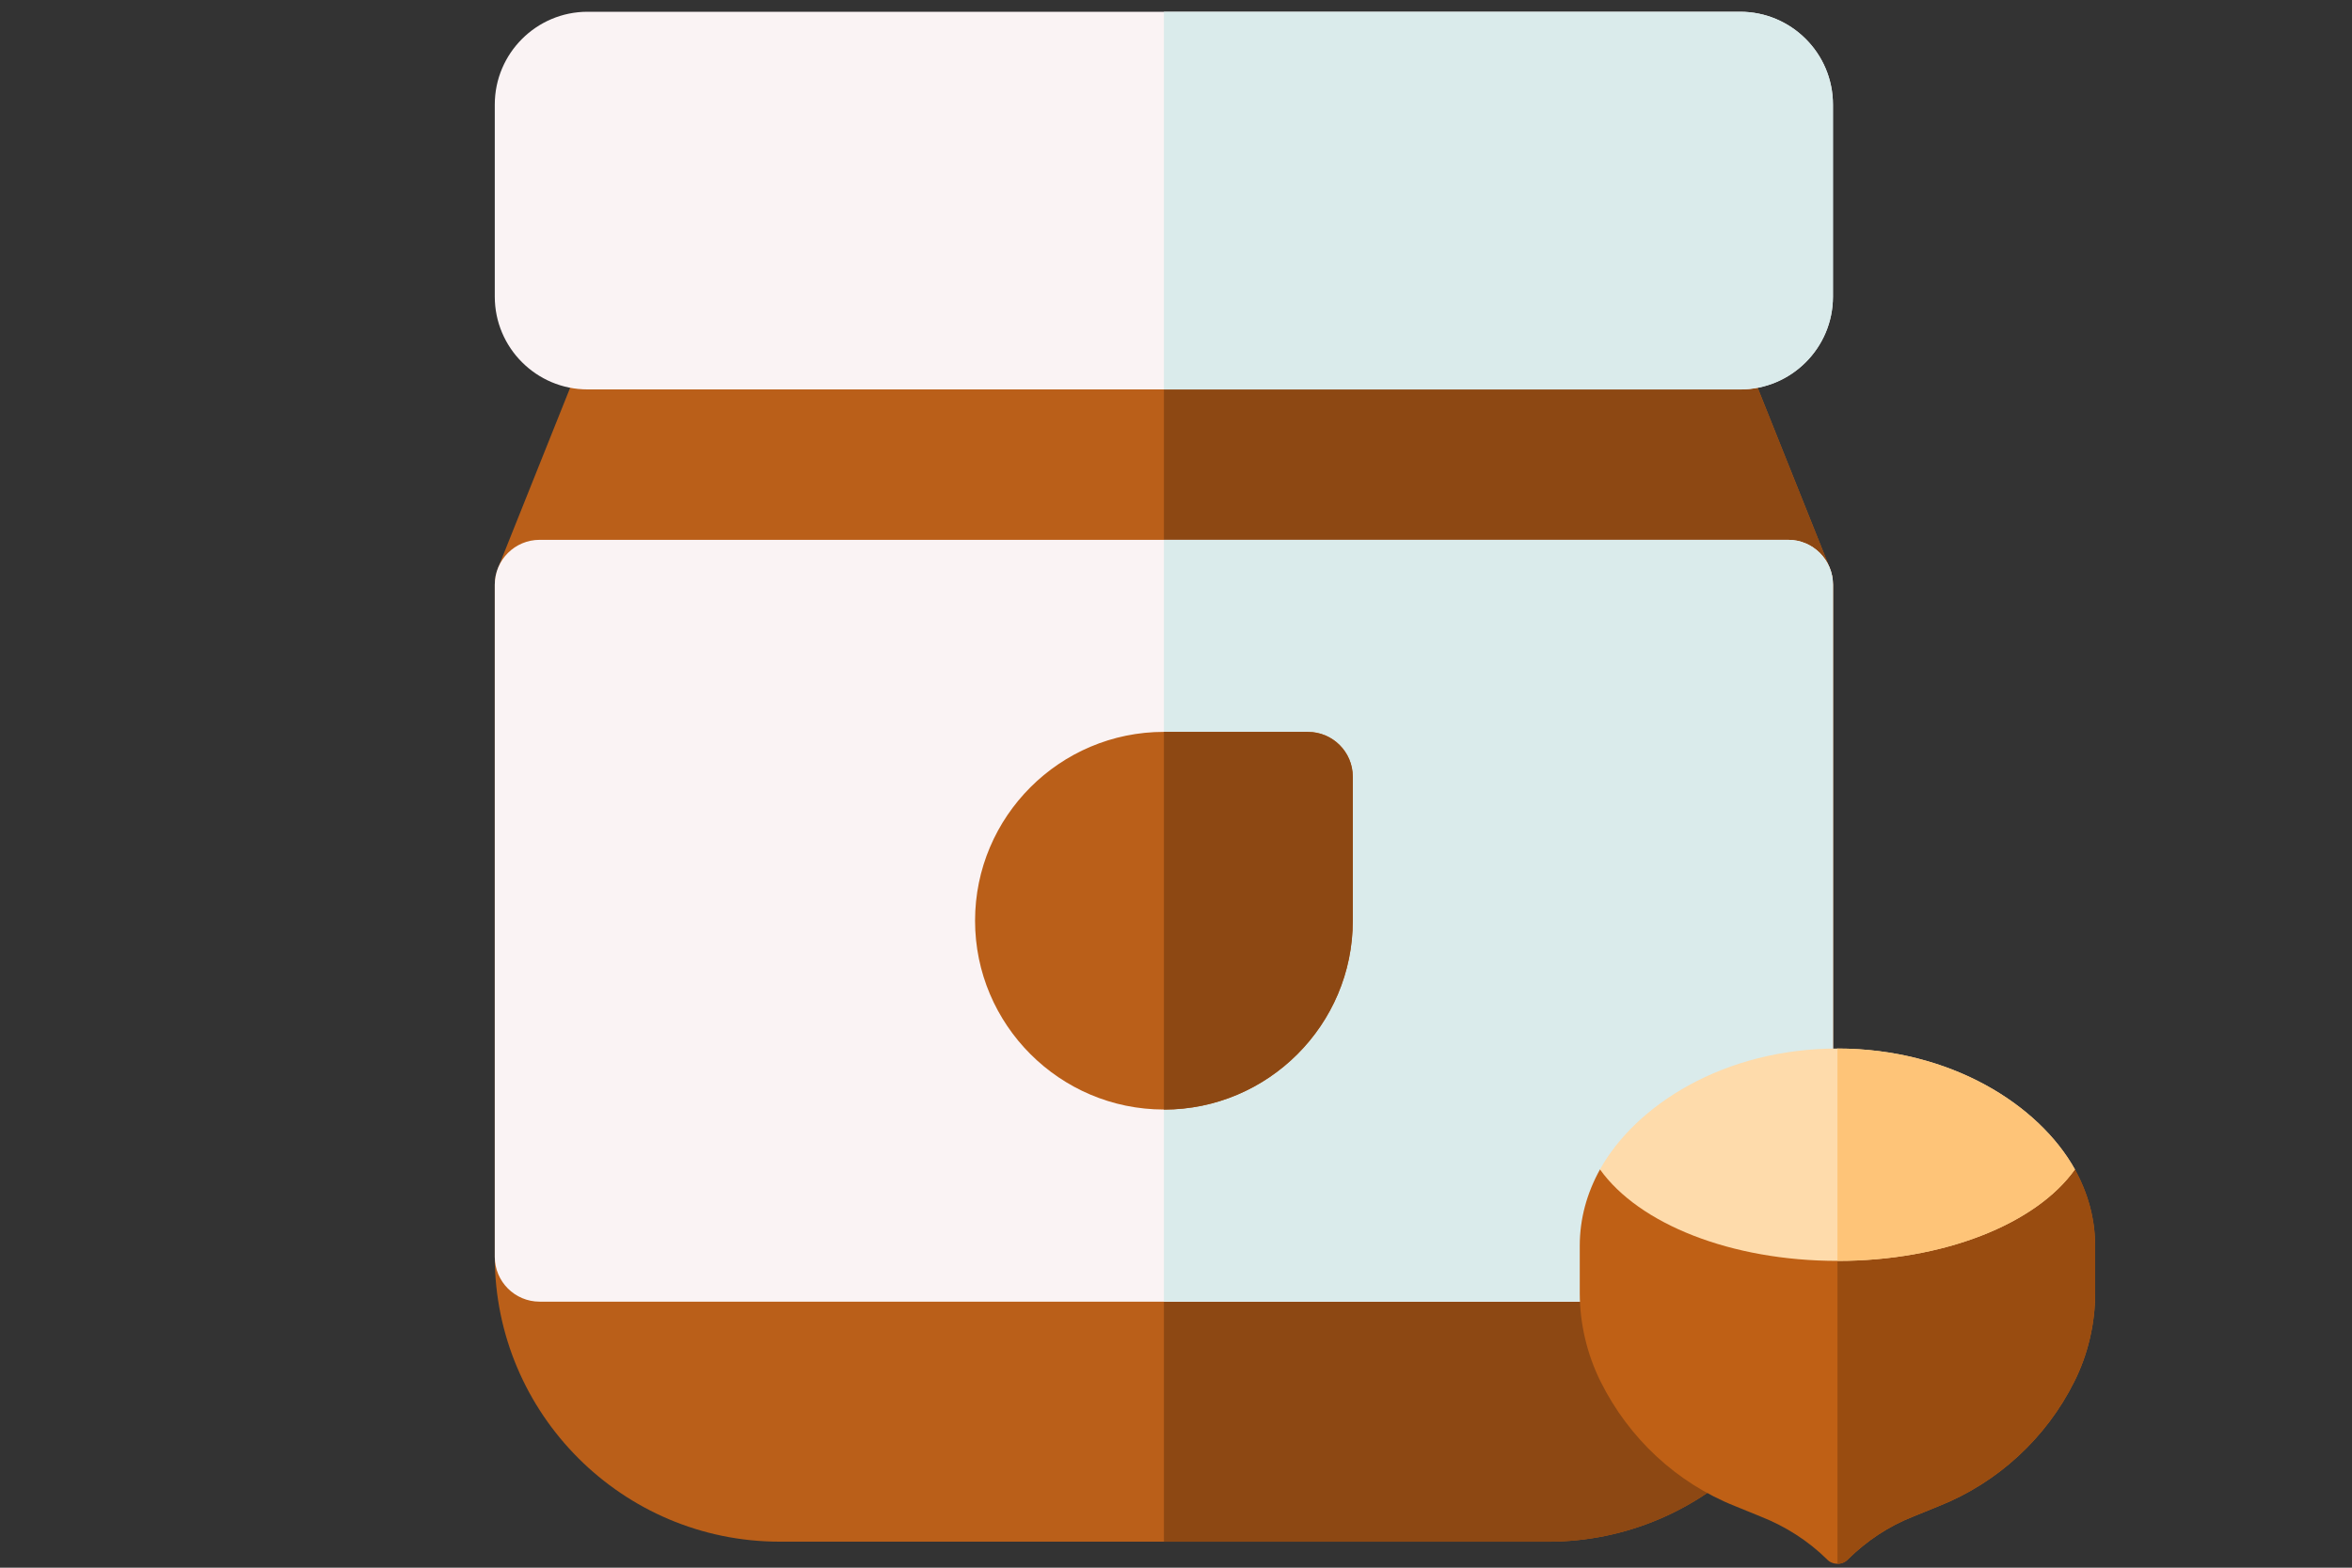
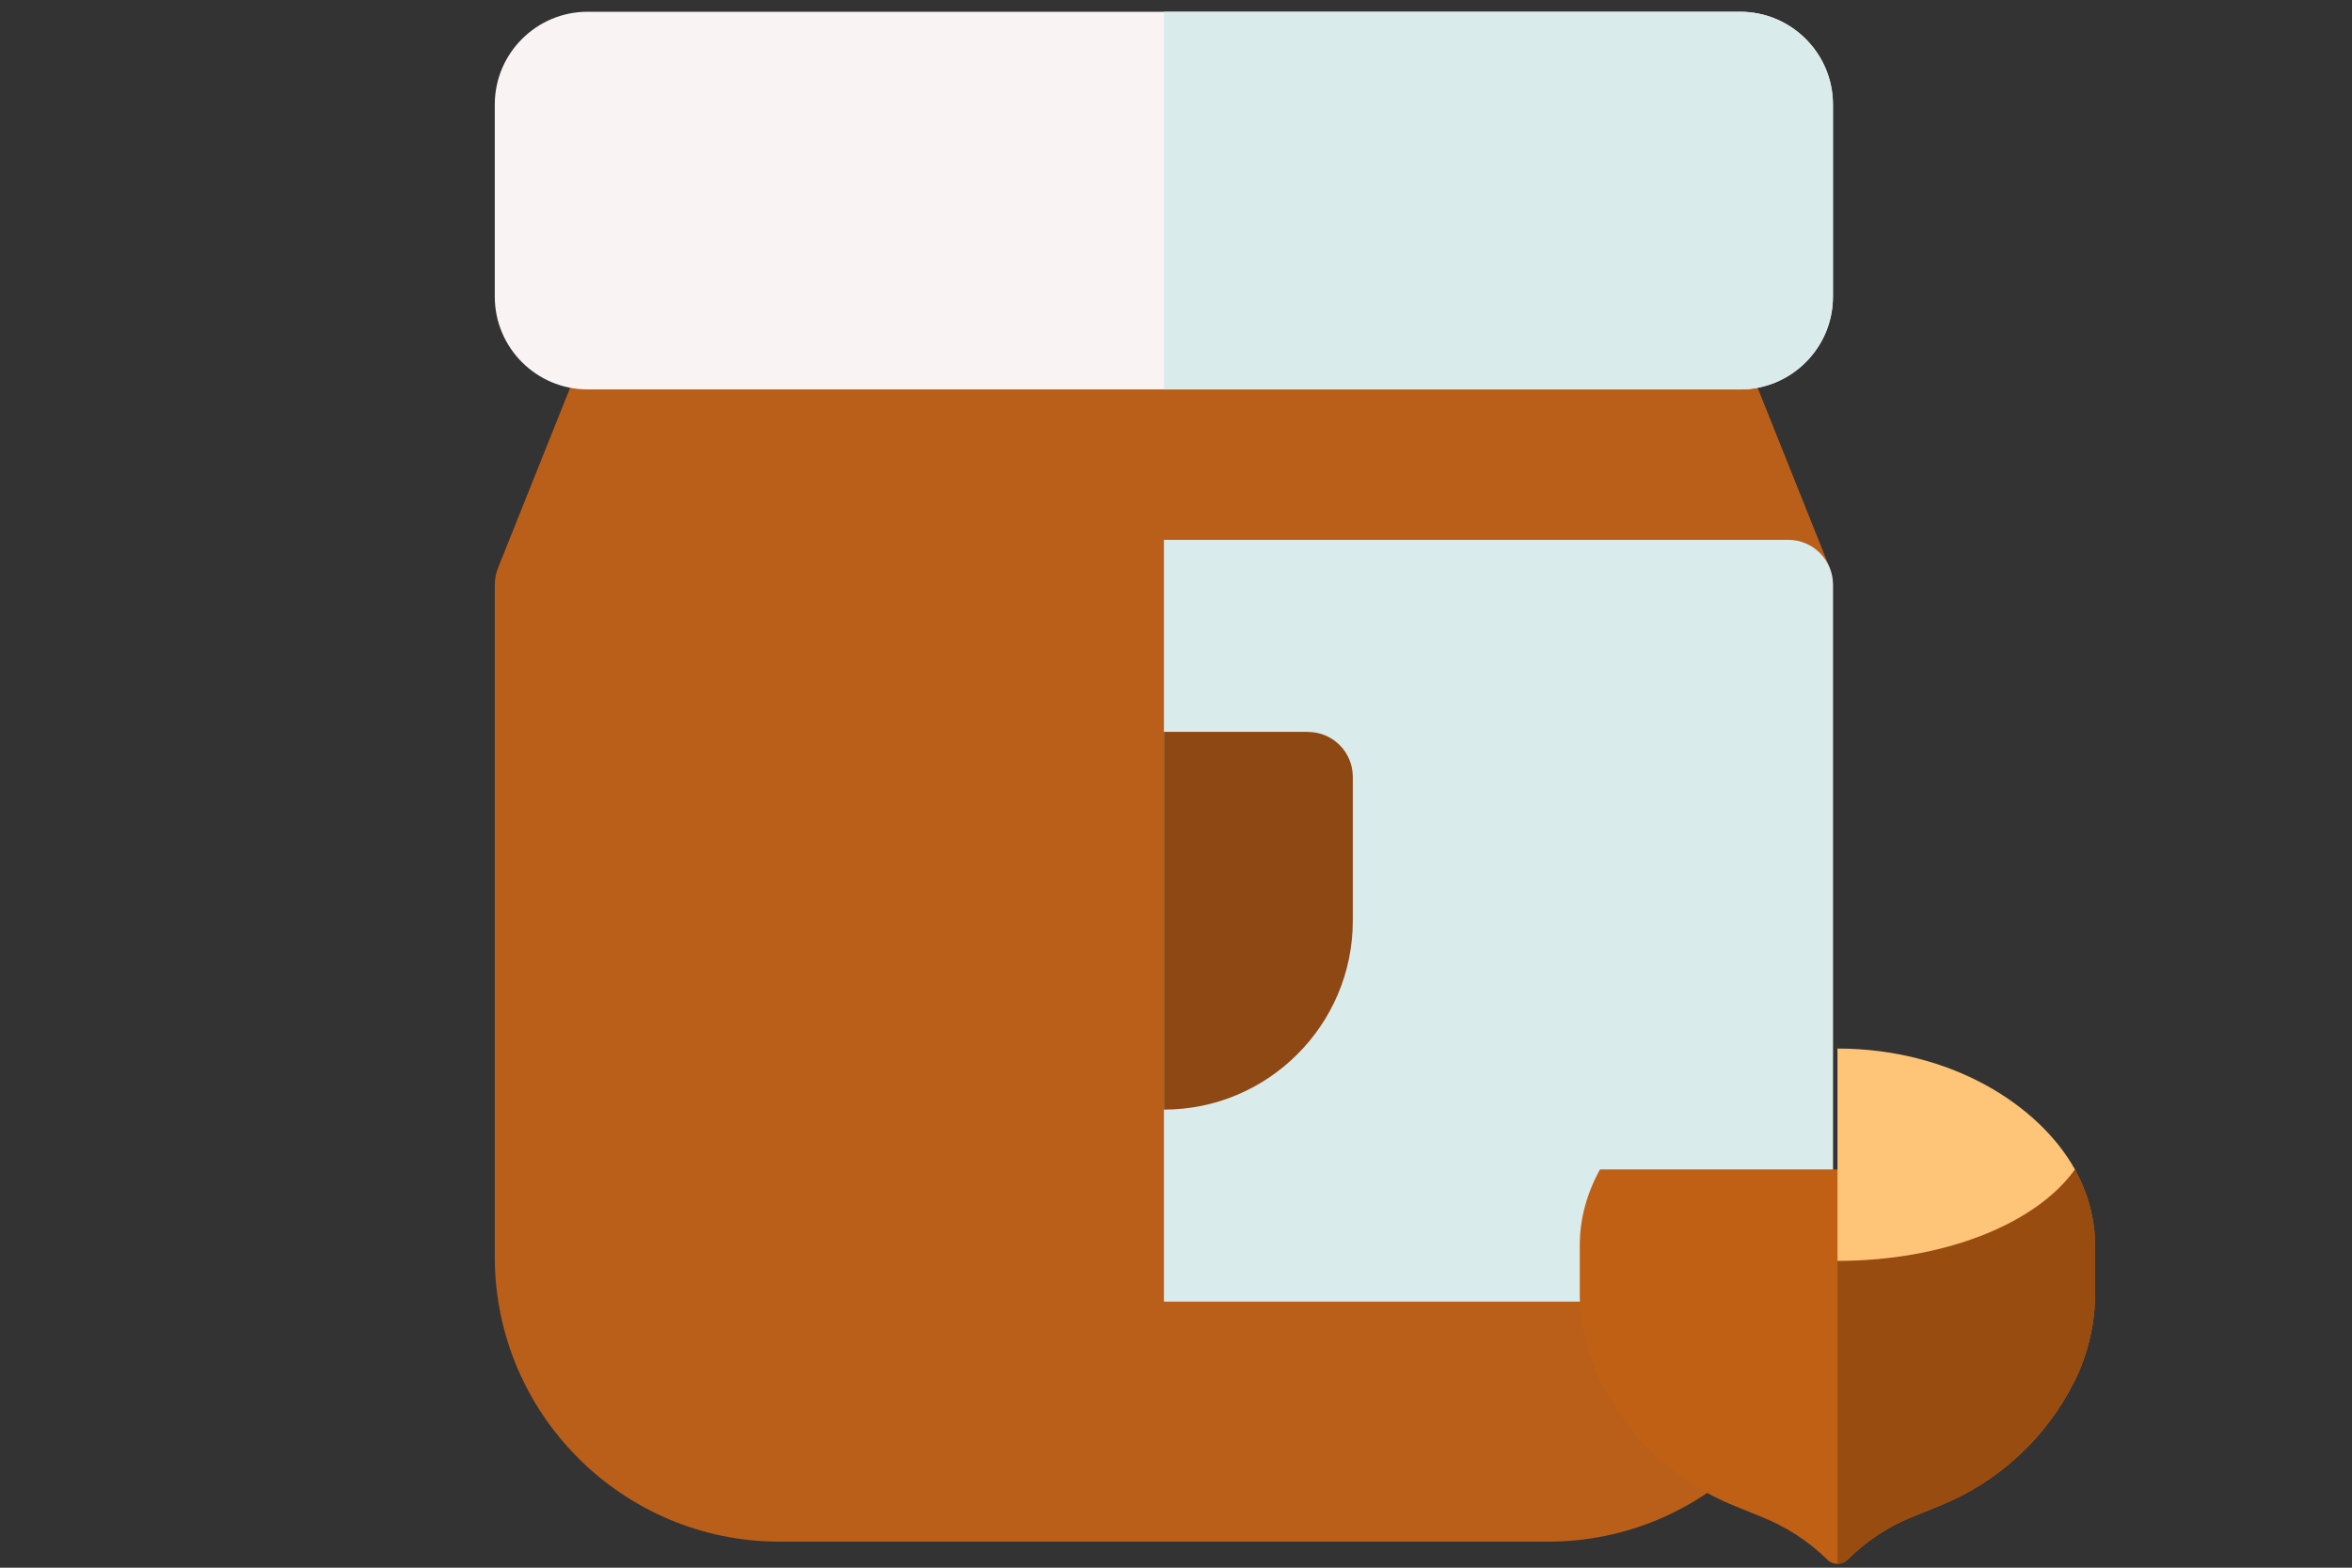
<svg xmlns="http://www.w3.org/2000/svg" width="300" height="200" viewBox="0 0 300 200">
  <rect x="0" y="0" width="300" height="200" fill="#333333" stroke="none" />
  <defs>
    <style>
      .cls-1 {
        fill: #fec478;
      }

      .cls-2 {
        fill: #8d4813;
      }

      .cls-3 {
        fill: #bf6015;
      }

      .cls-4 {
        fill: #fedbab;
      }

      .cls-5 {
        fill: none;
      }

      .cls-6 {
        fill: #994c10;
      }

      .cls-7 {
        fill: #daebeb;
      }

      .cls-8 {
        fill: #ba5f19;
      }

      .cls-9 {
        fill: #faf3f4;
      }
    </style>
  </defs>
  <g id="Layer_2" data-name="Layer 2">
    <rect class="cls-5" y="0" width="300" height="200" />
  </g>
  <g id="Artwork">
    <g>
      <path class="cls-8" d="M233.39,72.47l-12.25-30.62c-.87-2.17-2.97-3.59-5.31-3.59H81.08c-2.34,0-4.44,1.42-5.31,3.59l-12.25,30.62c-.27.68-.41,1.4-.41,2.12v85.75c0,20.04,16.3,36.34,36.34,36.34h98c20.04,0,36.34-16.3,36.34-36.34v-85.75c0-.73-.14-1.45-.41-2.12h0Z" />
-       <path class="cls-2" d="M233.39,72.47l-12.25-30.62c-.87-2.17-2.97-3.59-5.31-3.59h-67.37v158.43h49c20.04,0,36.34-16.3,36.34-36.34v-85.75c0-.73-.14-1.45-.41-2.12h0Z" />
-       <path class="cls-9" d="M228.08,68.87H68.83c-3.16,0-5.72,2.56-5.72,5.72v85.75c0,3.16,2.56,5.72,5.72,5.72h159.25c3.16,0,5.72-2.56,5.72-5.72v-85.75c0-3.16-2.56-5.72-5.72-5.72h0Z" />
      <path class="cls-7" d="M228.08,166.06c3.16,0,5.72-2.56,5.72-5.72v-85.75c0-3.16-2.56-5.72-5.72-5.72h-79.62v97.19h79.62Z" />
      <g>
        <path class="cls-9" d="M221.95,1.5H74.95c-6.53,0-11.84,5.31-11.84,11.84v24.5c0,6.53,5.31,11.84,11.84,11.84h147c6.53,0,11.84-5.31,11.84-11.84V13.34c0-6.53-5.31-11.84-11.84-11.84Z" />
-         <path class="cls-8" d="M166.83,93.37h-18.37c-13.28,0-24.09,10.81-24.09,24.09s10.81,24.09,24.09,24.09,24.09-10.81,24.09-24.09v-18.37c0-3.16-2.56-5.72-5.72-5.72Z" />
        <path class="cls-2" d="M166.83,93.37h-18.37v48.19c13.28,0,24.09-10.81,24.09-24.09v-18.37c0-3.16-2.56-5.72-5.72-5.72Z" />
      </g>
      <path class="cls-7" d="M233.8,37.84V13.34c0-6.53-5.31-11.84-11.84-11.84h-73.5v48.19h73.5c6.53,0,11.84-5.31,11.84-11.84Z" />
    </g>
    <g>
      <path class="cls-3" d="M267.24,158.93v6.05c0,3.89-.92,7.82-2.66,11.28-3.58,7.2-9.8,12.92-17.27,15.88l-3.31,1.35c-3.12,1.23-5.89,3.08-8.28,5.43-.35.39-.85.58-1.35.58s-1-.19-1.35-.58c-2.39-2.35-5.29-4.2-8.41-5.43l-3.31-1.35c-7.47-2.97-13.56-8.68-17.14-15.88-1.73-3.47-2.66-7.4-2.66-11.28v-6.05c0-3.47.92-6.74,2.58-9.74h60.57c1.66,3,2.58,6.28,2.58,9.74Z" />
      <path class="cls-6" d="M267.24,158.93v6.05c0,3.89-.92,7.82-2.66,11.28-3.58,7.2-9.8,12.92-17.27,15.88l-3.31,1.35c-3.12,1.23-5.89,3.08-8.28,5.43-.35.39-.85.58-1.35.58v-50.31h30.29c1.66,3,2.58,6.28,2.58,9.74Z" />
-       <path class="cls-4" d="M264.66,149.19c-4.97,6.97-16.73,11.67-30.29,11.67s-25.32-4.7-30.29-11.67c4.54-8.17,15.77-15.42,30.29-15.42s25.74,7.25,30.29,15.42Z" />
      <path class="cls-1" d="M264.66,149.19c-4.97,6.97-16.73,11.67-30.29,11.67v-27.09c14.52,0,25.74,7.25,30.29,15.42Z" />
    </g>
  </g>
</svg>